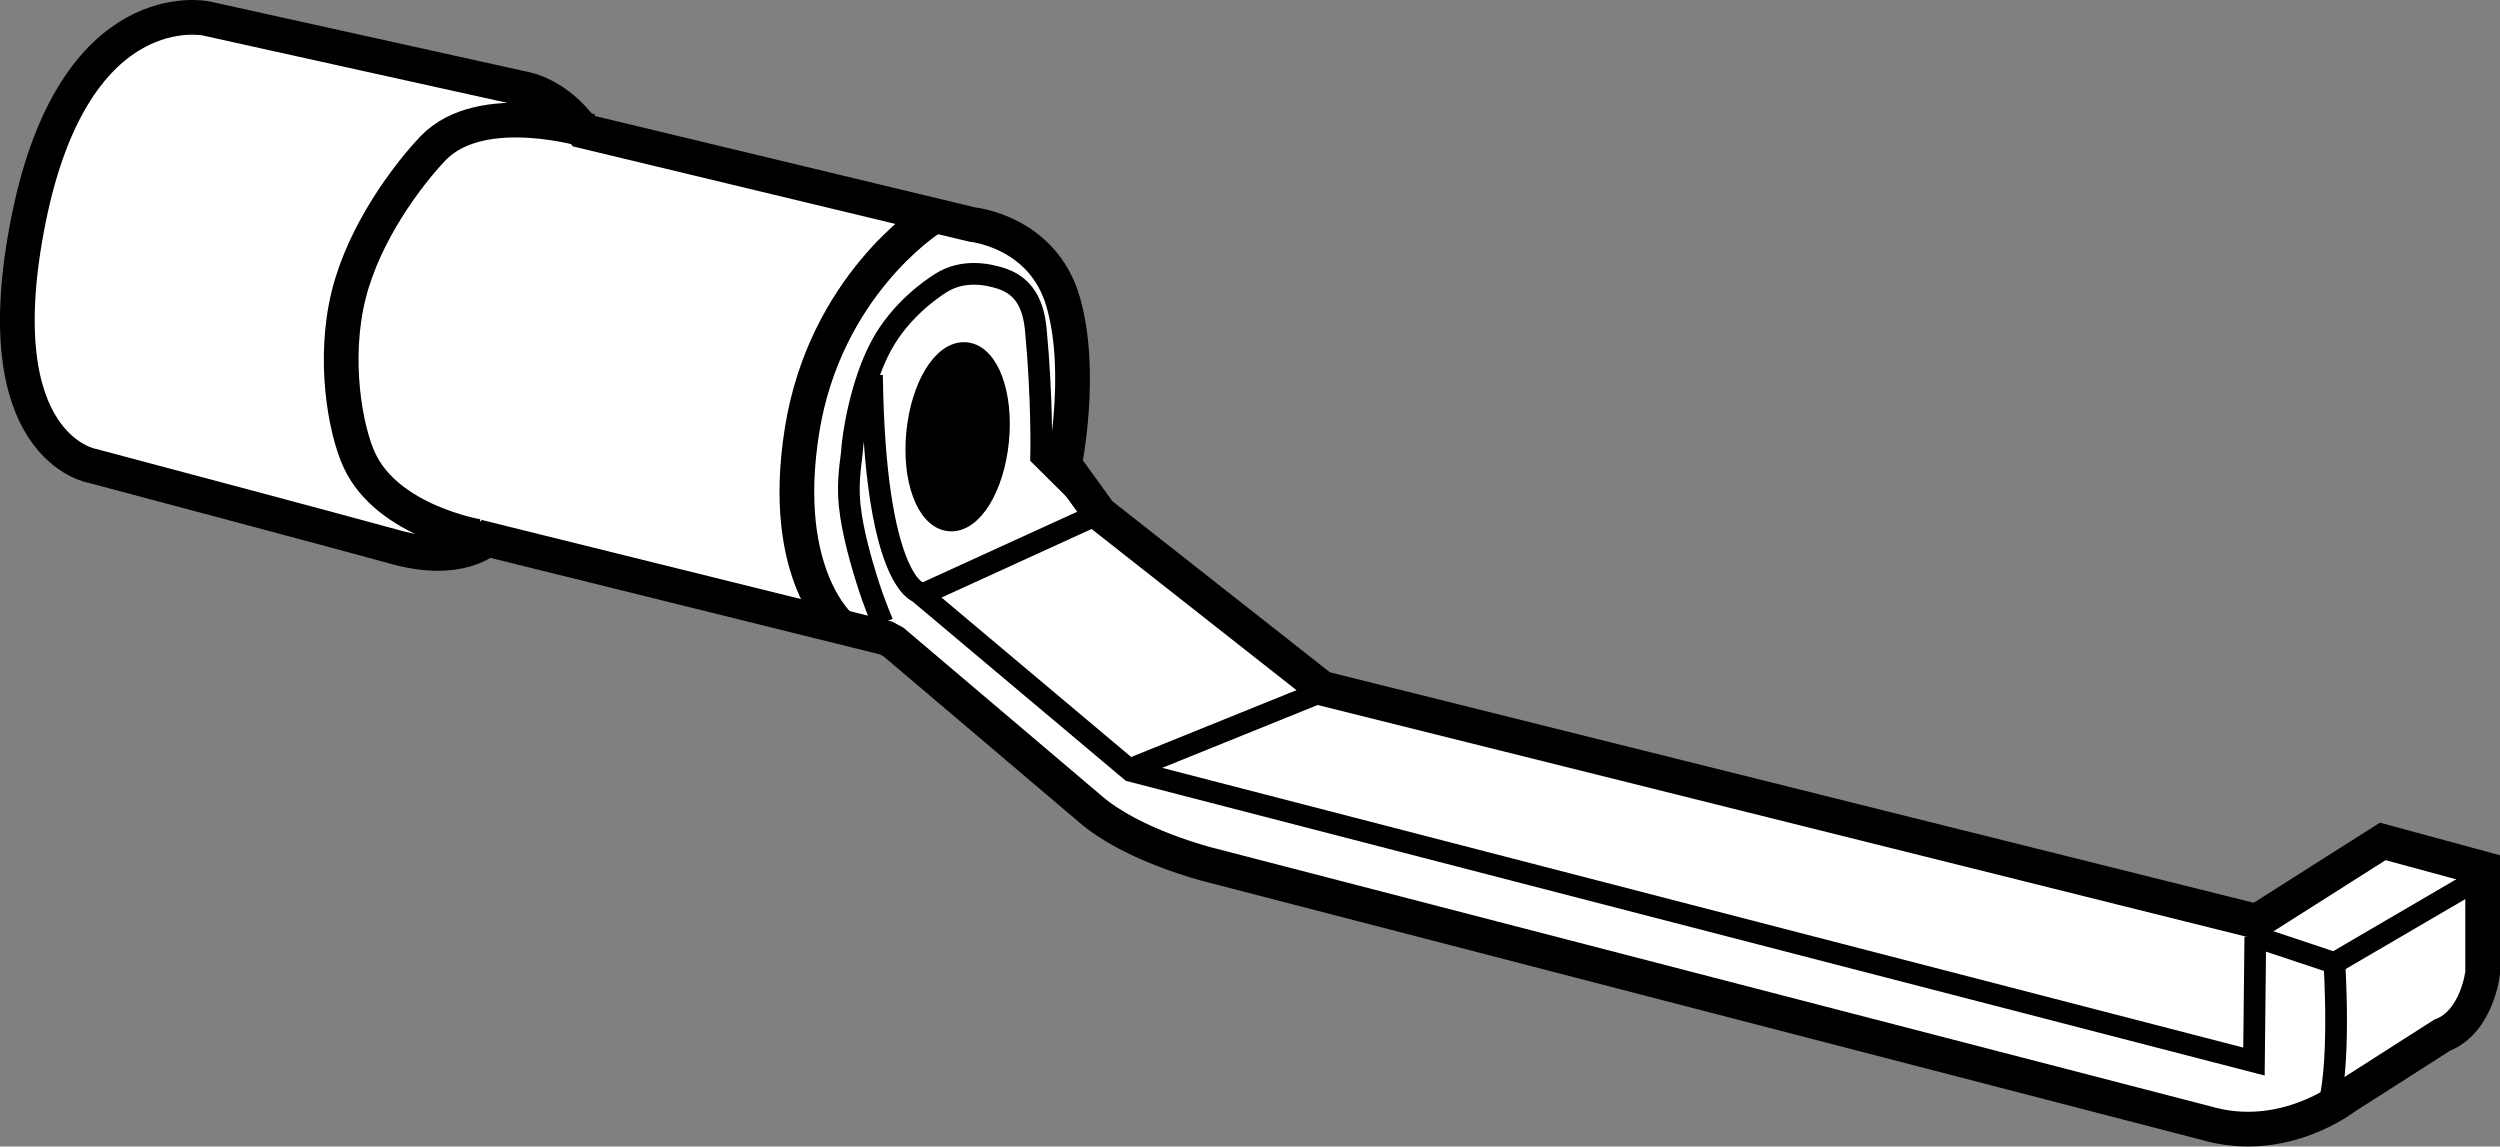
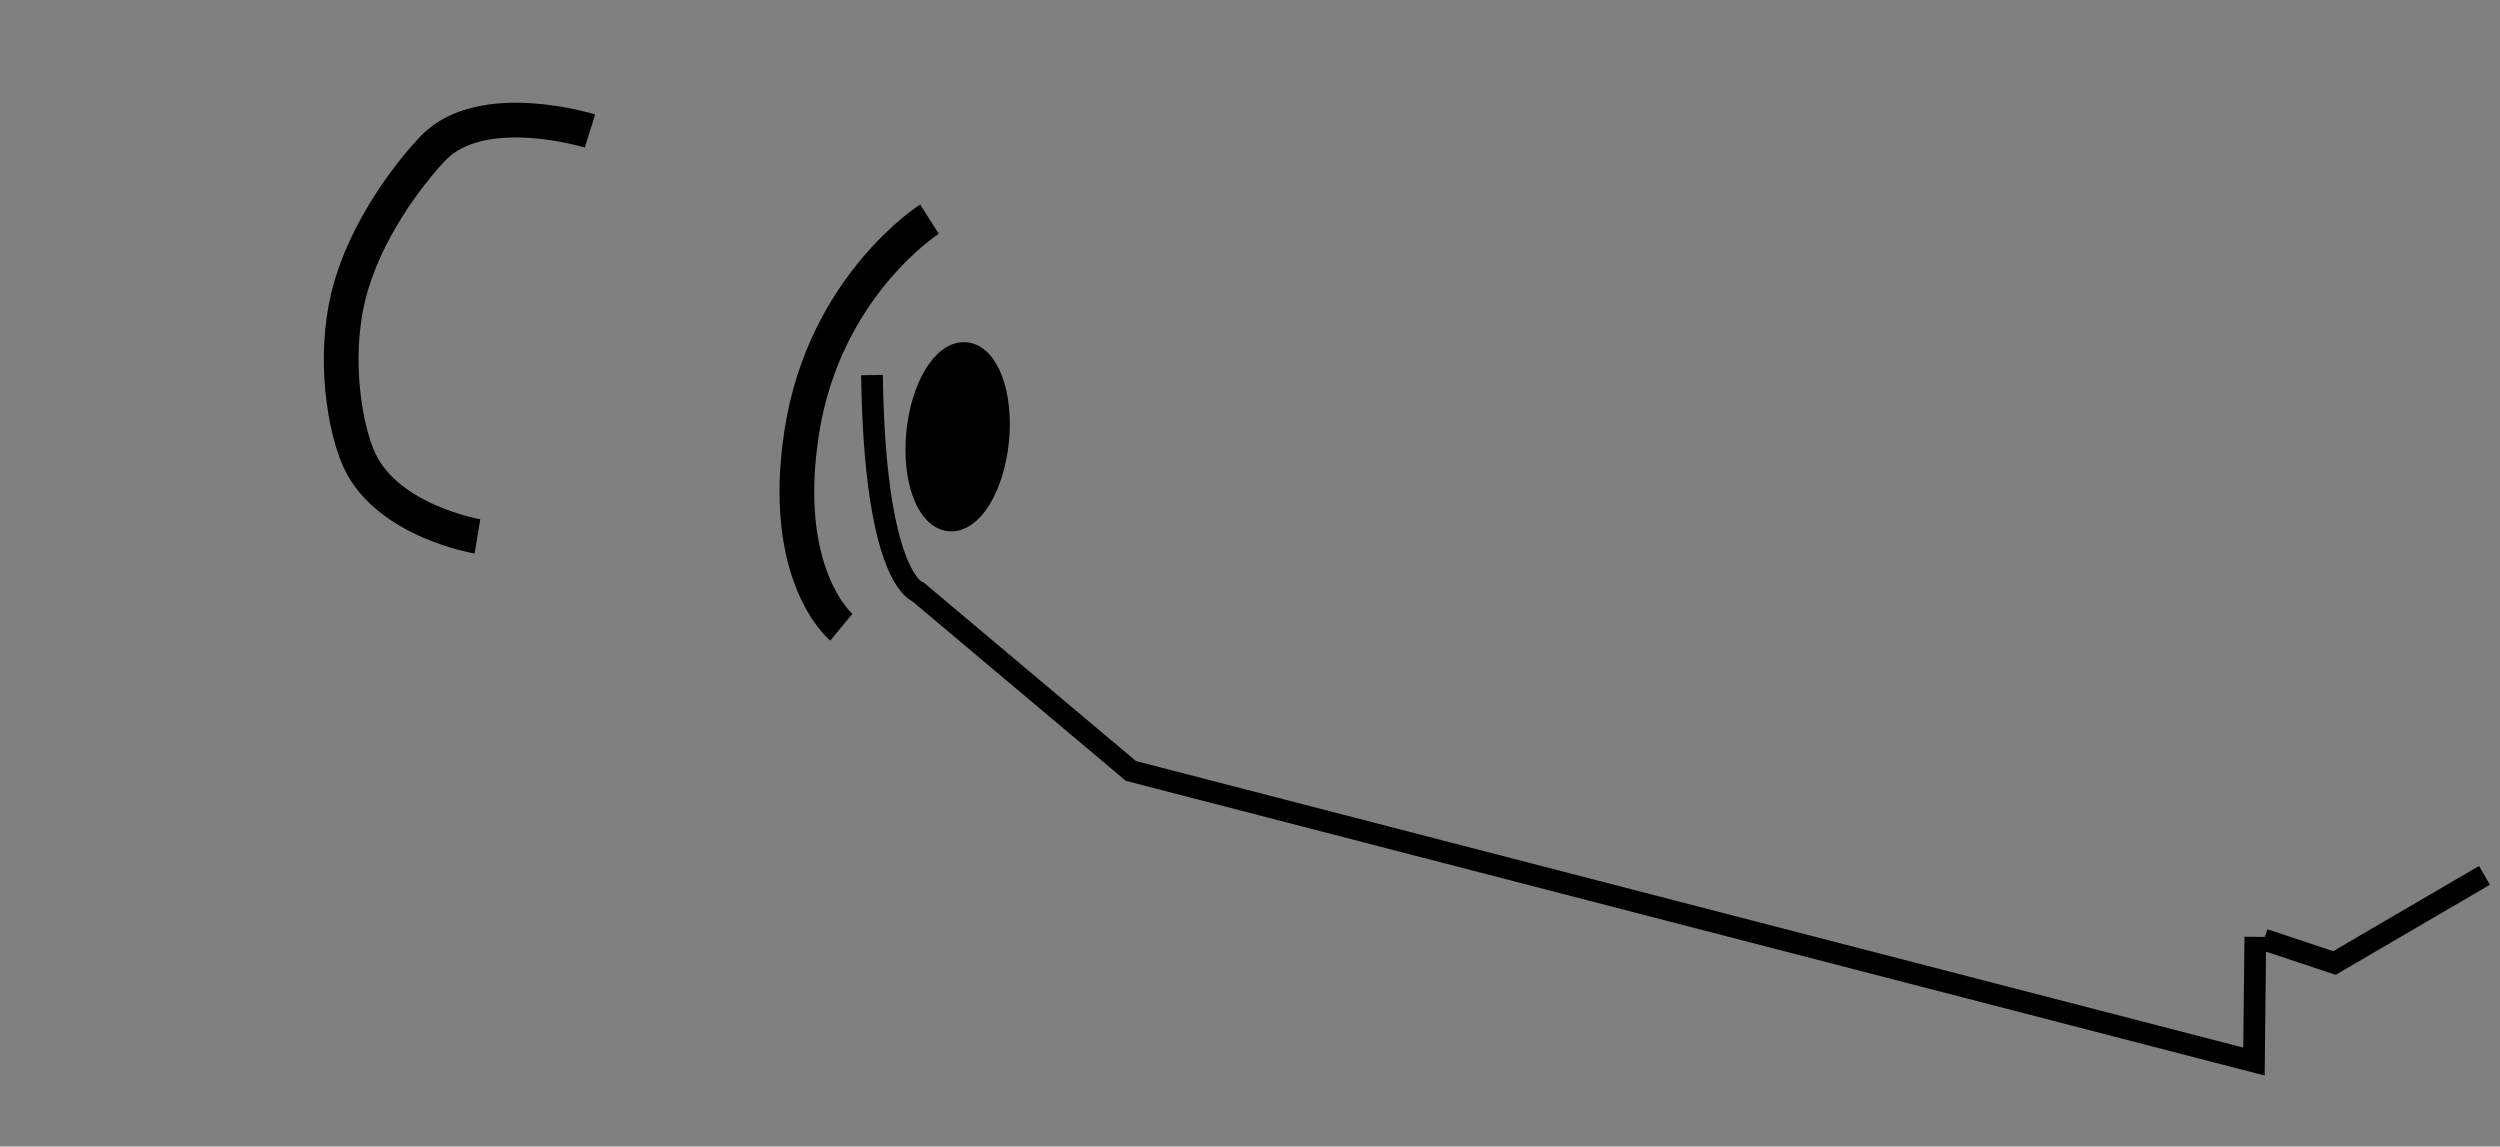
<svg xmlns="http://www.w3.org/2000/svg" version="1.1" id="image" x="0px" y="0px" width="57.623px" height="26.426px" viewBox="0 0 57.623 26.426" enable-background="new 0 0 57.623 26.426" xml:space="preserve">
  <rect x="0" y="0" width="57.623" height="26.426" fill="#808080" stroke="none" />
-   <path fill="#FFFFFF" stroke="#000000" stroke-width="0.8" stroke-miterlimit="10" d="M4.754,0.426l0.149,0.033L12.098,2.051  c0,0,0.75,0.125,1.344,0.969l8.969,2.156c0,0,1.625,0.156,2.094,1.781c0.469,1.625,0.031,3.75,0.031,3.75l0.812,1.125  l5.125,4.031l21.542,5.375l2.906-1.844l2.302,0.625v2.406c0,0-0.125,1.125-0.938,1.438l-2.25,1.438  c0,0-1.406,1.094-3.156,0.594L27.848,19.926c0,0-1.75-0.438-2.719-1.281L20.598,14.801l-0.172-0.094L11.223,12.426  c0,0-0.625,0.594-2.094,0.188c-1.469-0.406-7-1.875-7-1.875S-0.402,10.332,0.66,5.051  C1.723-0.23,4.754,0.426,4.754,0.426z" />
  <path fill="none" stroke="#000000" stroke-width="0.8" d="M13.598,3.02c0,0-2.5-0.781-3.625,0.406  C9.414,4.016,8.399,5.338,8.036,6.801c-0.368,1.482-0.08,3.105,0.25,3.812c0.656,1.406,2.719,1.75,2.719,1.75" />
  <path fill="none" stroke="#000000" stroke-width="0.8" d="M21.423,5.051c0,0-2.406,1.531-2.938,4.875  c-0.531,3.344,0.906,4.531,0.906,4.531" />
-   <path fill="none" stroke="#000000" stroke-width="0.5" d="M20.348,14.364c0,0-0.19-0.419-0.375-1.02  c-0.092-0.301-0.324-1.049-0.391-1.714c-0.056-0.56,0.045-1.061,0.052-1.189c0.021-0.407,0.212-1.617,0.683-2.483  c0.446-0.821,1.167-1.307,1.375-1.438C22.198,6.203,22.762,6.317,23.07,6.416c0.434,0.14,0.735,0.463,0.803,1.166  c0.156,1.625,0.125,2.938,0.125,2.938l1.475,1.462" />
-   <line fill="none" stroke="#000000" stroke-width="0.5" x1="25.348" y1="11.832" x2="21.379" y2="13.645" />
-   <line fill="none" stroke="#000000" stroke-width="0.5" x1="26.176" y1="17.676" x2="30.348" y2="15.989" />
  <path fill="none" stroke="#000000" stroke-width="0.5" d="M51.983,21.593l-0.031,2.875l-25.885-6.698l-4.906-4.125  c0,0-1-0.281-1.062-5" />
  <ellipse transform="matrix(0.098 -0.995 0.995 0.098 9.892 31.052)" stroke="#000000" stroke-width="0.5" stroke-miterlimit="10" cx="22.082" cy="10.067" rx="1.938" ry="0.938" />
  <polyline fill="none" stroke="#000000" stroke-width="0.5" points="57.265,20.176 53.806,22.197 52.181,21.655 " />
-   <path fill="none" stroke="#000000" stroke-width="0.5" d="M53.806,22.197c0,0,0.167,2.583-0.188,3.438" />
</svg>